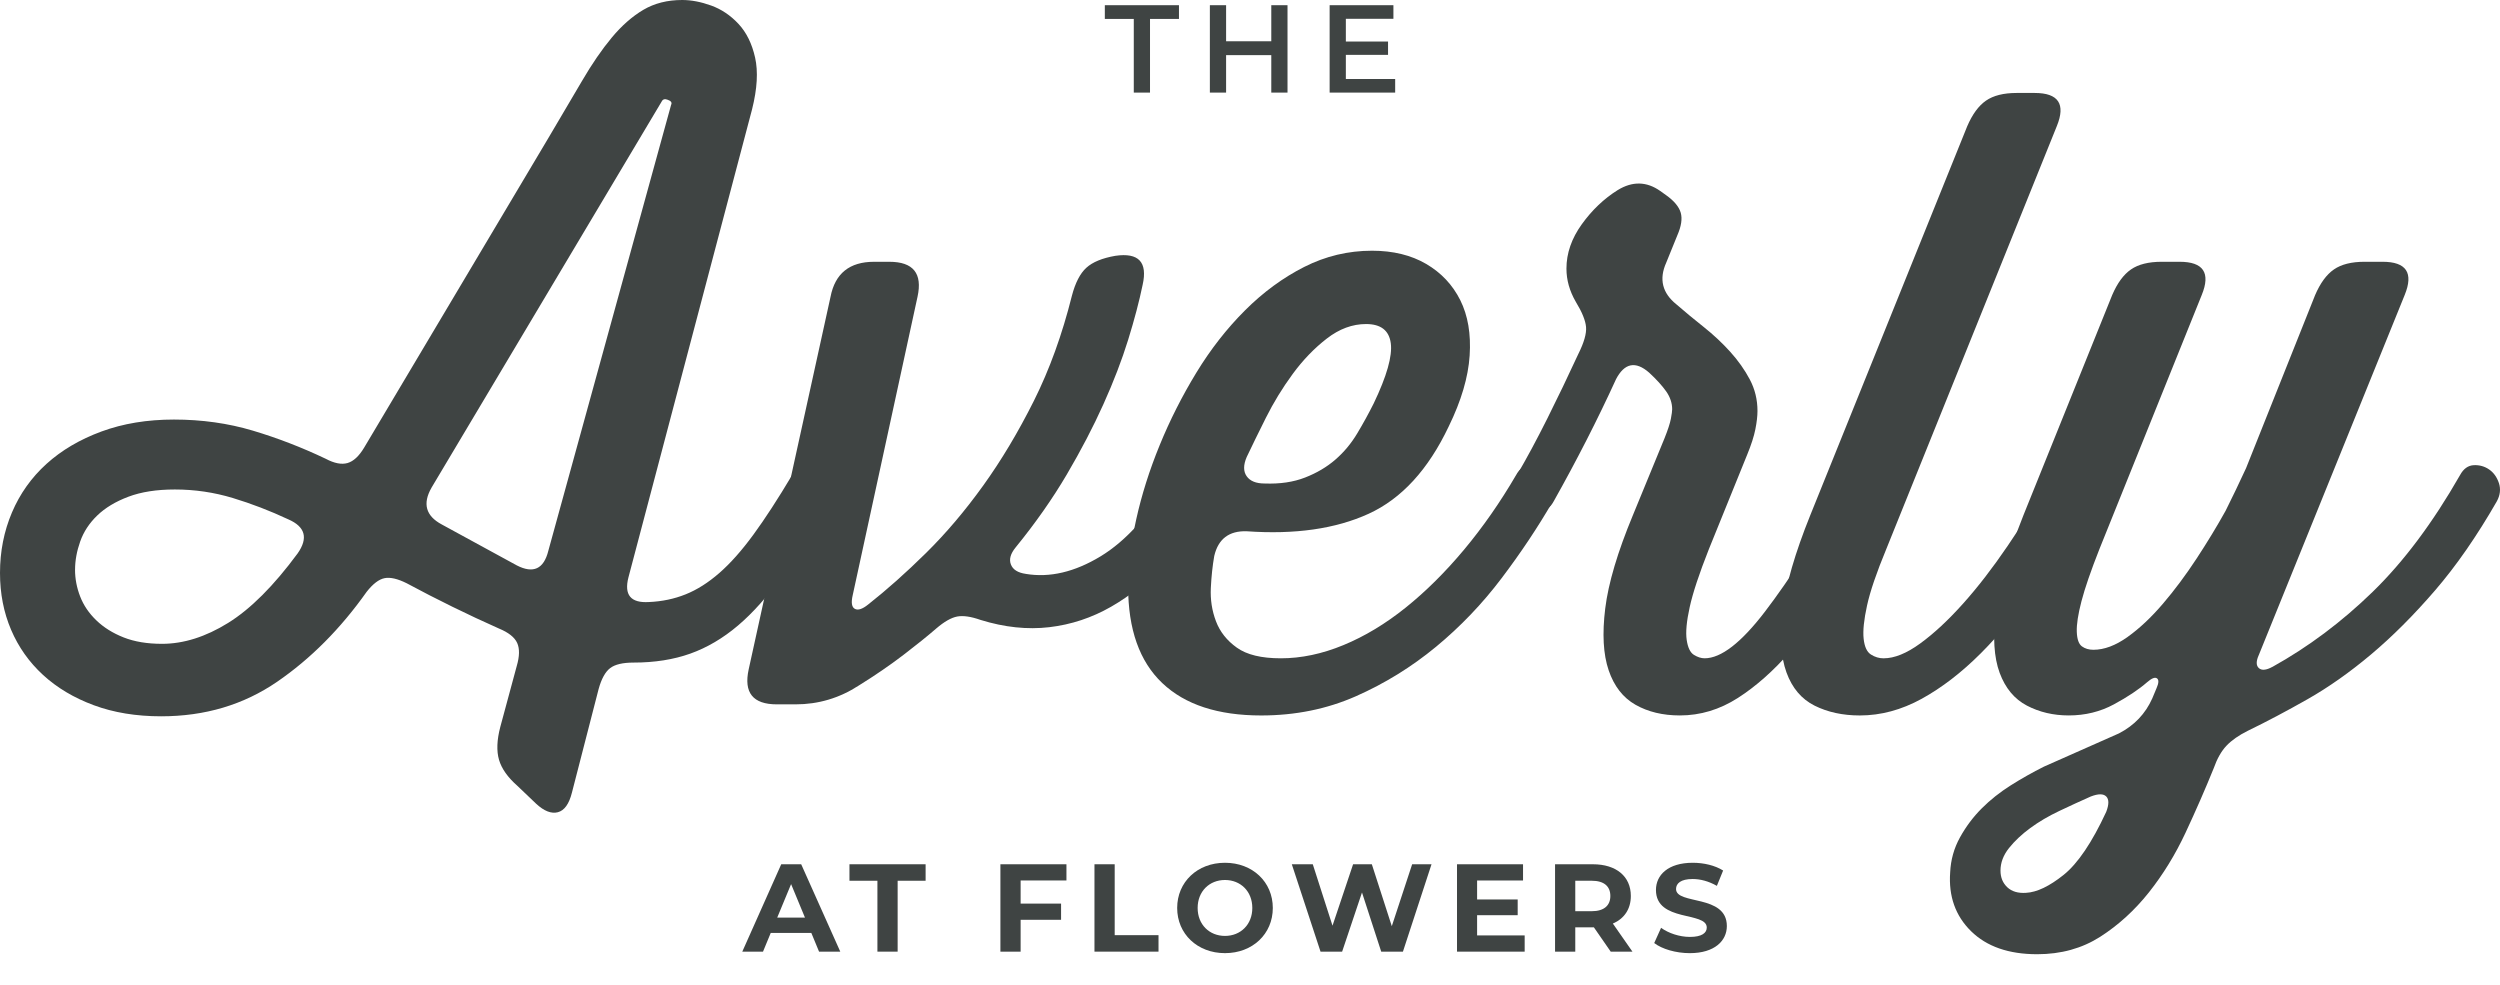
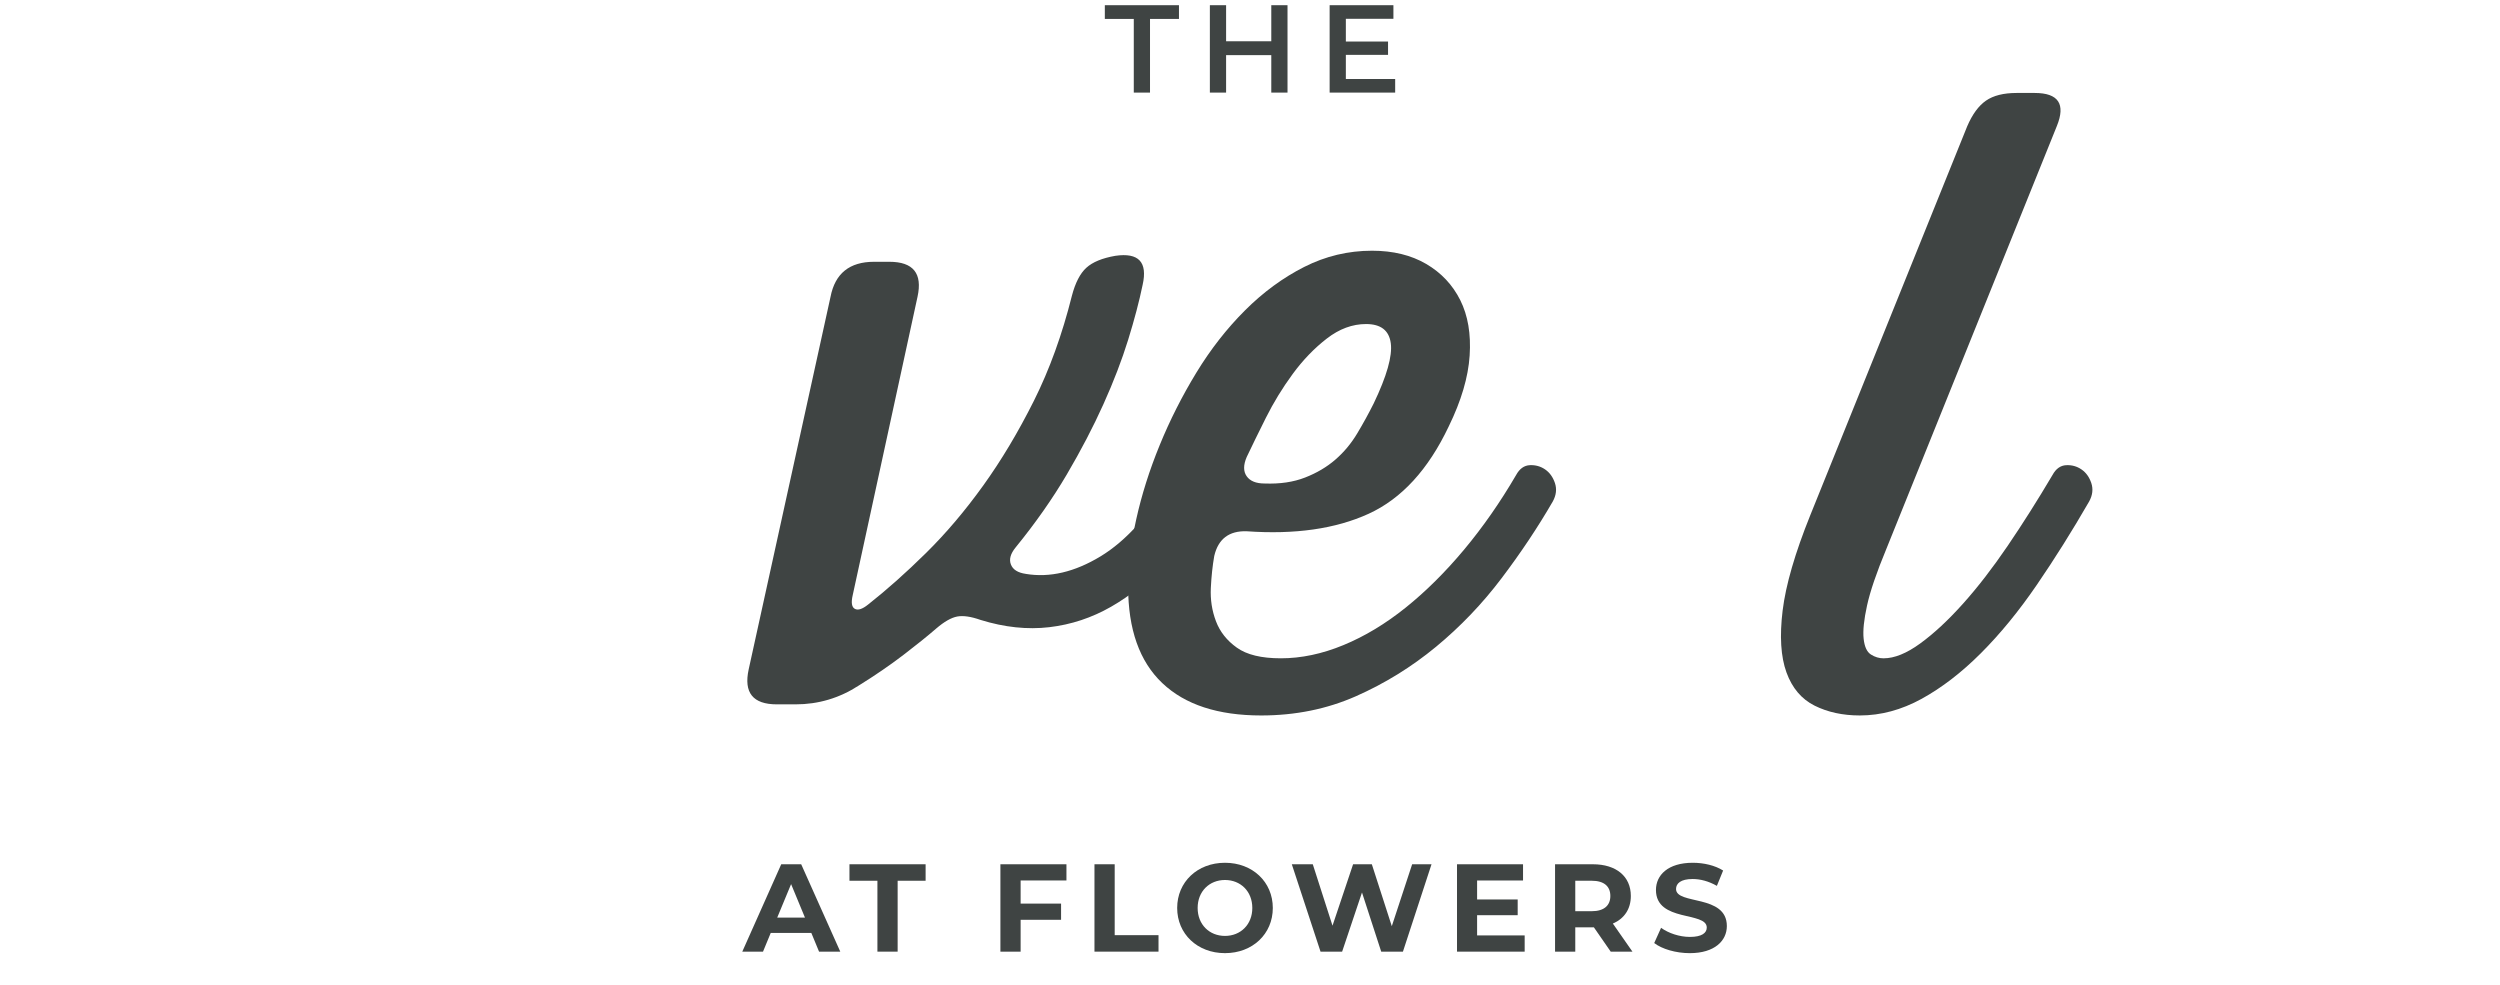
<svg xmlns="http://www.w3.org/2000/svg" id="Layer_2" viewBox="0 0 190.378 74.996">
  <defs>
    <style>.cls-1{fill:#3f4443;}</style>
  </defs>
  <g id="Layer_1-2">
-     <path class="cls-1" d="M49.417,45.846c.995-.043,1.926-.237,2.792-.585.866-.346,1.721-.887,2.565-1.623.844-.735,1.71-1.71,2.597-2.922.887-1.211,1.872-2.728,2.955-4.546.26-.476.606-.724,1.039-.747.432-.021.822.087,1.169.325.346.238.595.585.747,1.039.151.455.098.92-.162,1.396-1.256,2.208-2.435,4.091-3.539,5.649-1.104,1.559-2.23,2.825-3.377,3.799-1.147.974-2.36,1.688-3.636,2.143-1.277.455-2.717.682-4.318.682-.823,0-1.419.141-1.786.422-.369.282-.661.811-.877,1.591l-2.033,7.889c-.217.865-.574,1.364-1.072,1.494-.498.13-1.05-.087-1.656-.649l-1.429-1.364c-.736-.649-1.201-1.31-1.396-1.98-.195-.672-.163-1.505.097-2.5l1.254-4.643c.216-.735.228-1.32.033-1.753-.195-.433-.661-.801-1.397-1.104-1.169-.519-2.349-1.072-3.539-1.656-1.191-.585-2.349-1.179-3.474-1.786-.693-.346-1.256-.476-1.688-.39-.434.087-.888.434-1.364,1.039-1.992,2.815-4.265,5.098-6.818,6.851-2.555,1.753-5.498,2.63-8.832,2.63-1.906,0-3.615-.282-5.13-.844-1.516-.562-2.803-1.331-3.864-2.305-1.06-.974-1.872-2.121-2.435-3.442C.281,46.636-0,45.196-0,43.638c0-1.645.303-3.182.909-4.61.607-1.429,1.484-2.663,2.63-3.701,1.147-1.039,2.542-1.861,4.189-2.468,1.645-.606,3.484-.909,5.519-.909,2.121,0,4.123.282,6.006.844,1.883.563,3.734,1.277,5.552,2.143.649.347,1.202.454,1.656.325.454-.13.876-.519,1.266-1.169l14.026-23.572c.952-1.601,1.807-3.052,2.565-4.351.757-1.298,1.515-2.402,2.273-3.312.757-.909,1.559-1.612,2.402-2.11C49.838.25,50.823,0,51.949,0c.692,0,1.428.141,2.208.422.779.282,1.471.747,2.078,1.396.606.649,1.028,1.505,1.266,2.565.238,1.062.163,2.37-.227,3.929l-9.416,35.65c-.347,1.342.172,1.971,1.559,1.883h.001ZM5.714,43.378c0,.693.13,1.375.39,2.046.26.671.67,1.277,1.234,1.818.562.542,1.255.974,2.078,1.299.822.325,1.796.487,2.922.487,1.645,0,3.322-.53,5.033-1.591,1.71-1.06,3.474-2.825,5.293-5.292.822-1.169.584-2.035-.714-2.598-1.386-.649-2.792-1.19-4.221-1.623-1.429-.432-2.901-.649-4.415-.649-1.386,0-2.565.185-3.539.552-.974.368-1.765.844-2.37,1.428-.607.585-1.039,1.245-1.299,1.981-.26.736-.39,1.451-.39,2.143ZM32.858,37.144c-.693,1.212-.433,2.143.779,2.792l5.714,3.117c1.255.649,2.056.282,2.403-1.103L51.105,7.987c.086-.172,0-.302-.26-.39-.217-.086-.369-.043-.455.13l-17.533,29.416h0Z" />
    <path class="cls-1" d="M78.118,43.703c1.818.304,3.712-.14,5.682-1.331,1.97-1.19,3.82-3.257,5.552-6.202.26-.476.606-.724,1.039-.747.432-.021.822.087,1.169.325.346.238.594.585.747,1.039.151.455.097.92-.162,1.396-.997,1.776-2.133,3.344-3.41,4.708-1.277,1.364-2.652,2.468-4.123,3.312-1.473.844-3.042,1.363-4.708,1.558-1.667.195-3.409.011-5.228-.552-.737-.26-1.331-.346-1.786-.26-.455.087-.985.39-1.591.909-.649.563-1.483,1.234-2.5,2.013-1.018.779-2.154,1.558-3.409,2.337-.736.477-1.504.834-2.305,1.072-.802.238-1.635.357-2.5.357h-1.429c-1.818,0-2.533-.887-2.143-2.663l6.234-28.377c.346-1.774,1.45-2.662,3.312-2.662h1.169c1.818,0,2.533.888,2.143,2.662l-4.936,22.728c-.13.563-.076.909.163,1.039.237.13.573.022,1.006-.325,1.429-1.125,2.9-2.435,4.415-3.929,1.515-1.494,2.965-3.203,4.351-5.13,1.385-1.926,2.672-4.08,3.864-6.461,1.19-2.38,2.153-5.043,2.89-7.987.26-.995.627-1.71,1.104-2.143.476-.433,1.211-.736,2.208-.909,1.774-.26,2.467.477,2.078,2.208-.26,1.256-.628,2.652-1.104,4.189-.477,1.537-1.103,3.172-1.883,4.903-.779,1.732-1.711,3.518-2.792,5.357-1.083,1.84-2.381,3.691-3.896,5.552-.39.477-.51.909-.357,1.298.151.39.53.628,1.136.714v0Z" />
    <path class="cls-1" d="M97.534,50.131c1.558,0,3.149-.335,4.772-1.006,1.623-.67,3.204-1.623,4.741-2.857,1.536-1.234,3.019-2.705,4.448-4.416,1.428-1.71,2.748-3.604,3.961-5.682.26-.476.606-.724,1.039-.747.432-.021.822.087,1.169.325.346.238.594.585.747,1.039.151.455.098.92-.162,1.396-1.127,1.948-2.425,3.897-3.897,5.844-1.472,1.948-3.139,3.691-5,5.228-1.862,1.537-3.897,2.792-6.104,3.767-2.208.974-4.611,1.461-7.208,1.461-3.291,0-5.802-.823-7.533-2.468-1.732-1.645-2.598-4.091-2.598-7.338,0-1.559.206-3.268.617-5.13.411-1.861,1.006-3.744,1.786-5.649.779-1.905,1.71-3.744,2.792-5.52,1.082-1.774,2.315-3.354,3.702-4.74,1.385-1.385,2.89-2.489,4.513-3.312,1.623-.822,3.344-1.234,5.163-1.234,1.601,0,2.976.336,4.123,1.006,1.147.672,2.013,1.591,2.597,2.76s.822,2.576.714,4.221c-.108,1.645-.639,3.441-1.591,5.39-1.559,3.291-3.594,5.509-6.104,6.656-2.511,1.148-5.607,1.591-9.286,1.331-1.342-.043-2.166.585-2.468,1.883-.13.736-.217,1.548-.26,2.435-.043.888.086,1.732.39,2.532.302.802.833,1.473,1.591,2.013.757.542,1.872.811,3.345.811h0ZM104.612,30.715c.995-2.078,1.428-3.604,1.298-4.578s-.758-1.461-1.883-1.461c-1.039,0-2.036.368-2.987,1.104-.953.736-1.818,1.634-2.598,2.695-.779,1.062-1.461,2.175-2.045,3.344-.585,1.169-1.071,2.165-1.461,2.987-.26.606-.26,1.094,0,1.461.26.368.714.552,1.364.552,1.169.044,2.197-.107,3.084-.455.887-.346,1.656-.8,2.305-1.363.649-.562,1.201-1.223,1.656-1.981.455-.757.877-1.526,1.267-2.305h-0Z" />
-     <path class="cls-1" d="M123.053,28.897c-1.386,3.031-2.966,6.127-4.741,9.286-.259.477-.606.726-1.039.747-.434.022-.834-.086-1.202-.325-.368-.238-.628-.585-.779-1.039-.152-.455-.076-.919.228-1.397.735-1.255,1.503-2.684,2.305-4.286.801-1.601,1.591-3.247,2.37-4.935.432-.866.627-1.547.585-2.046-.043-.497-.303-1.136-.779-1.915-.477-.822-.714-1.666-.714-2.532,0-1.169.39-2.294,1.169-3.377.779-1.081,1.688-1.948,2.728-2.598,1.125-.692,2.208-.67,3.247.065l.455.325c.606.434.974.877,1.104,1.331.13.455.043,1.029-.26,1.721l-.844,2.078c-.563,1.256-.303,2.316.779,3.182.649.563,1.341,1.137,2.078,1.721.735.585,1.406,1.213,2.013,1.883.606.672,1.104,1.375,1.493,2.11.39.737.585,1.538.585,2.403,0,.39-.055.856-.162,1.396-.108.542-.315,1.18-.617,1.916l-2.922,7.208c-.737,1.862-1.224,3.334-1.461,4.415-.239,1.083-.315,1.915-.228,2.5.086.585.27.964.552,1.137.281.173.552.259.811.259,1.255,0,2.792-1.19,4.61-3.571,1.818-2.38,4.069-5.844,6.753-10.39.26-.476.606-.724,1.039-.747.432-.021.822.087,1.169.325.346.238.595.585.747,1.039.151.455.098.92-.162,1.396-1.256,2.166-2.511,4.232-3.767,6.202-1.256,1.97-2.532,3.701-3.831,5.195s-2.641,2.685-4.026,3.572c-1.386.887-2.857,1.331-4.416,1.331-1.299,0-2.425-.271-3.377-.812-.953-.54-1.635-1.417-2.046-2.63-.412-1.211-.498-2.781-.26-4.708.238-1.926.942-4.296,2.111-7.11l2.402-5.844c.26-.649.422-1.147.487-1.494.065-.346.097-.585.097-.714,0-.476-.152-.93-.455-1.364-.303-.432-.736-.909-1.298-1.429-1.039-.909-1.883-.735-2.533.519l0.0 0Z" />
    <path class="cls-1" d="M143.443,50.131c.822,0,1.753-.378,2.792-1.136,1.039-.757,2.121-1.763,3.247-3.019,1.125-1.255,2.262-2.728,3.409-4.415,1.147-1.688,2.283-3.484,3.41-5.39.259-.476.606-.724,1.039-.747.433-.021.822.087,1.169.325.346.238.595.585.747,1.039.151.455.097.92-.163,1.396-1.299,2.252-2.63,4.373-3.994,6.364-1.364,1.992-2.782,3.724-4.253,5.195-1.472,1.472-2.977,2.63-4.513,3.474-1.537.844-3.106,1.266-4.707,1.266-1.299,0-2.446-.249-3.442-.747-.995-.497-1.71-1.341-2.143-2.532-.432-1.19-.529-2.76-.292-4.708.238-1.948.941-4.372,2.11-7.273l11.948-29.611c.39-.909.866-1.559,1.429-1.948.562-.39,1.341-.585,2.338-.585h1.364c1.818,0,2.38.844,1.688,2.533l-12.987,32.209c-.736,1.775-1.224,3.204-1.461,4.286-.238,1.083-.325,1.927-.26,2.533.065.606.248,1.006.552,1.201.303.195.627.292.974.292v-0Z" />
-     <path class="cls-1" d="M173.054,50.781c2.728-1.515,5.271-3.419,7.63-5.714,2.359-2.294,4.578-5.26,6.656-8.896.259-.476.606-.724,1.039-.747.433-.021.822.087,1.169.325.346.238.595.585.747,1.039.151.455.097.92-.163,1.396-1.516,2.641-3.084,4.903-4.708,6.786-1.623,1.883-3.247,3.506-4.87,4.87s-3.237,2.5-4.838,3.409c-1.602.909-3.117,1.71-4.545,2.403-.693.346-1.234.724-1.623,1.136-.39.411-.714.984-.974,1.721-.649,1.601-1.364,3.236-2.143,4.903-.779,1.667-1.71,3.182-2.792,4.546-1.083,1.363-2.316,2.488-3.702,3.376-1.386.887-2.987,1.331-4.805,1.331-2.164,0-3.841-.584-5.033-1.753-1.19-1.169-1.721-2.662-1.591-4.481.043-.953.292-1.841.747-2.663.455-.823,1.007-1.559,1.656-2.208.649-.649,1.386-1.234,2.208-1.753.823-.519,1.666-.996,2.533-1.429l5.714-2.532c1.169-.607,2.013-1.494,2.533-2.663l.325-.779c.172-.39.184-.638.032-.747-.152-.107-.401-.01-.747.292-.649.564-1.494,1.127-2.533,1.688s-2.187.844-3.441.844c-1.169,0-2.231-.249-3.182-.747-.952-.497-1.645-1.331-2.078-2.5-.432-1.169-.529-2.727-.292-4.675.238-1.948.941-4.394,2.11-7.338l6.753-16.754c.39-.909.866-1.559,1.429-1.948.562-.39,1.341-.585,2.338-.585h1.363c1.818,0,2.38.844,1.688,2.532l-7.793,19.352c-.649,1.645-1.104,2.966-1.364,3.961-.26.997-.379,1.776-.357,2.338.021.563.151.931.39,1.104.237.173.53.26.876.26.822,0,1.688-.325,2.598-.974s1.807-1.494,2.695-2.533c.887-1.039,1.742-2.186,2.565-3.441.822-1.255,1.559-2.468,2.208-3.637.216-.432.476-.963.779-1.591.302-.627.562-1.179.779-1.656l5.26-13.182c.39-.909.866-1.559,1.429-1.948.562-.39,1.341-.585,2.337-.585h1.364c1.818,0,2.38.844,1.688,2.532l-11.104,27.404c-.217.477-.217.811,0,1.006.216.195.562.162,1.039-.098l-0.0 0ZM159.222,60.651c-.779.346-1.581.714-2.402,1.104-.823.39-1.559.822-2.208,1.299-.649.476-1.19.984-1.623,1.526-.432.541-.649,1.115-.649,1.721,0,.519.174.941.519,1.267.347.324.823.464,1.429.422.822-.044,1.774-.498,2.857-1.364,1.081-.866,2.164-2.467,3.247-4.805.216-.563.216-.953,0-1.169-.217-.217-.606-.217-1.169,0h-0Z" />
    <path class="cls-1" d="M61.783,71.043h-3.09l-.589,1.426h-1.578l2.966-6.654h1.52l2.976,6.654h-1.616s-.589-1.426-.589-1.426ZM61.298,69.874l-1.055-2.548-1.056,2.548s2.11,0,2.11,0Z" />
    <path class="cls-1" d="M66.816,67.07h-2.129v-1.255h5.799v1.255h-2.13v5.399h-1.54v-5.399Z" />
    <path class="cls-1" d="M77.722,67.05v1.759h3.08v1.236h-3.08v2.424h-1.54v-6.654h5.029v1.235s-3.489,0-3.489,0Z" />
    <path class="cls-1" d="M83.345,65.815h1.54v5.399h3.337v1.255h-4.877v-6.654h0Z" />
    <path class="cls-1" d="M89.643,69.142c0-1.978,1.54-3.441,3.642-3.441,2.091,0,3.641,1.454,3.641,3.441s-1.55,3.441-3.641,3.441c-2.102,0-3.642-1.464-3.642-3.441ZM95.365,69.142c0-1.265-.894-2.13-2.081-2.13-1.188,0-2.082.865-2.082,2.13s.894,2.129,2.082,2.129c1.188,0,2.081-.864,2.081-2.129Z" />
    <path class="cls-1" d="M109.012,65.815l-2.177,6.654h-1.654l-1.464-4.506-1.512,4.506h-1.645l-2.187-6.654h1.597l1.502,4.677,1.568-4.677h1.427l1.52,4.715,1.55-4.715h1.474,0Z" />
    <path class="cls-1" d="M116.105,71.234v1.235h-5.152v-6.654h5.028v1.235h-3.498v1.445h3.09v1.198h-3.09v1.54h3.622,0Z" />
    <path class="cls-1" d="M122.658,72.469l-1.283-1.853h-1.416v1.853h-1.54v-6.654h2.88c1.778,0,2.891.922,2.891,2.414,0,.999-.504,1.73-1.369,2.102l1.492,2.139h-1.654ZM121.214,67.07h-1.255v2.319h1.255c.941,0,1.416-.438,1.416-1.16,0-.731-.475-1.159-1.416-1.159h0Z" />
    <path class="cls-1" d="M125.971,71.813l.522-1.159c.56.408,1.397.693,2.196.693.912,0,1.283-.304,1.283-.713,0-1.245-3.869-.39-3.869-2.861,0-1.131.912-2.072,2.804-2.072.837,0,1.692.2,2.311.59l-.476,1.169c-.618-.352-1.255-.522-1.844-.522-.913,0-1.265.342-1.265.76,0,1.227,3.869.381,3.869,2.823,0,1.112-.922,2.063-2.823,2.063-1.056,0-2.12-.314-2.709-.77h0Z" />
    <path class="cls-1" d="M86.34,1.441h-2.206V.396h5.646v1.046h-2.205v5.608h-1.236V1.441Z" />
    <path class="cls-1" d="M98.046.396v6.654h-1.236v-2.852h-3.441v2.852h-1.236V.396h1.236v2.747h3.441V.396h1.236Z" />
    <path class="cls-1" d="M106.244,6.014v1.036h-4.991V.396h4.857v1.036h-3.622v1.73h3.213v1.017h-3.213v1.835h3.755Z" />
  </g>
</svg>